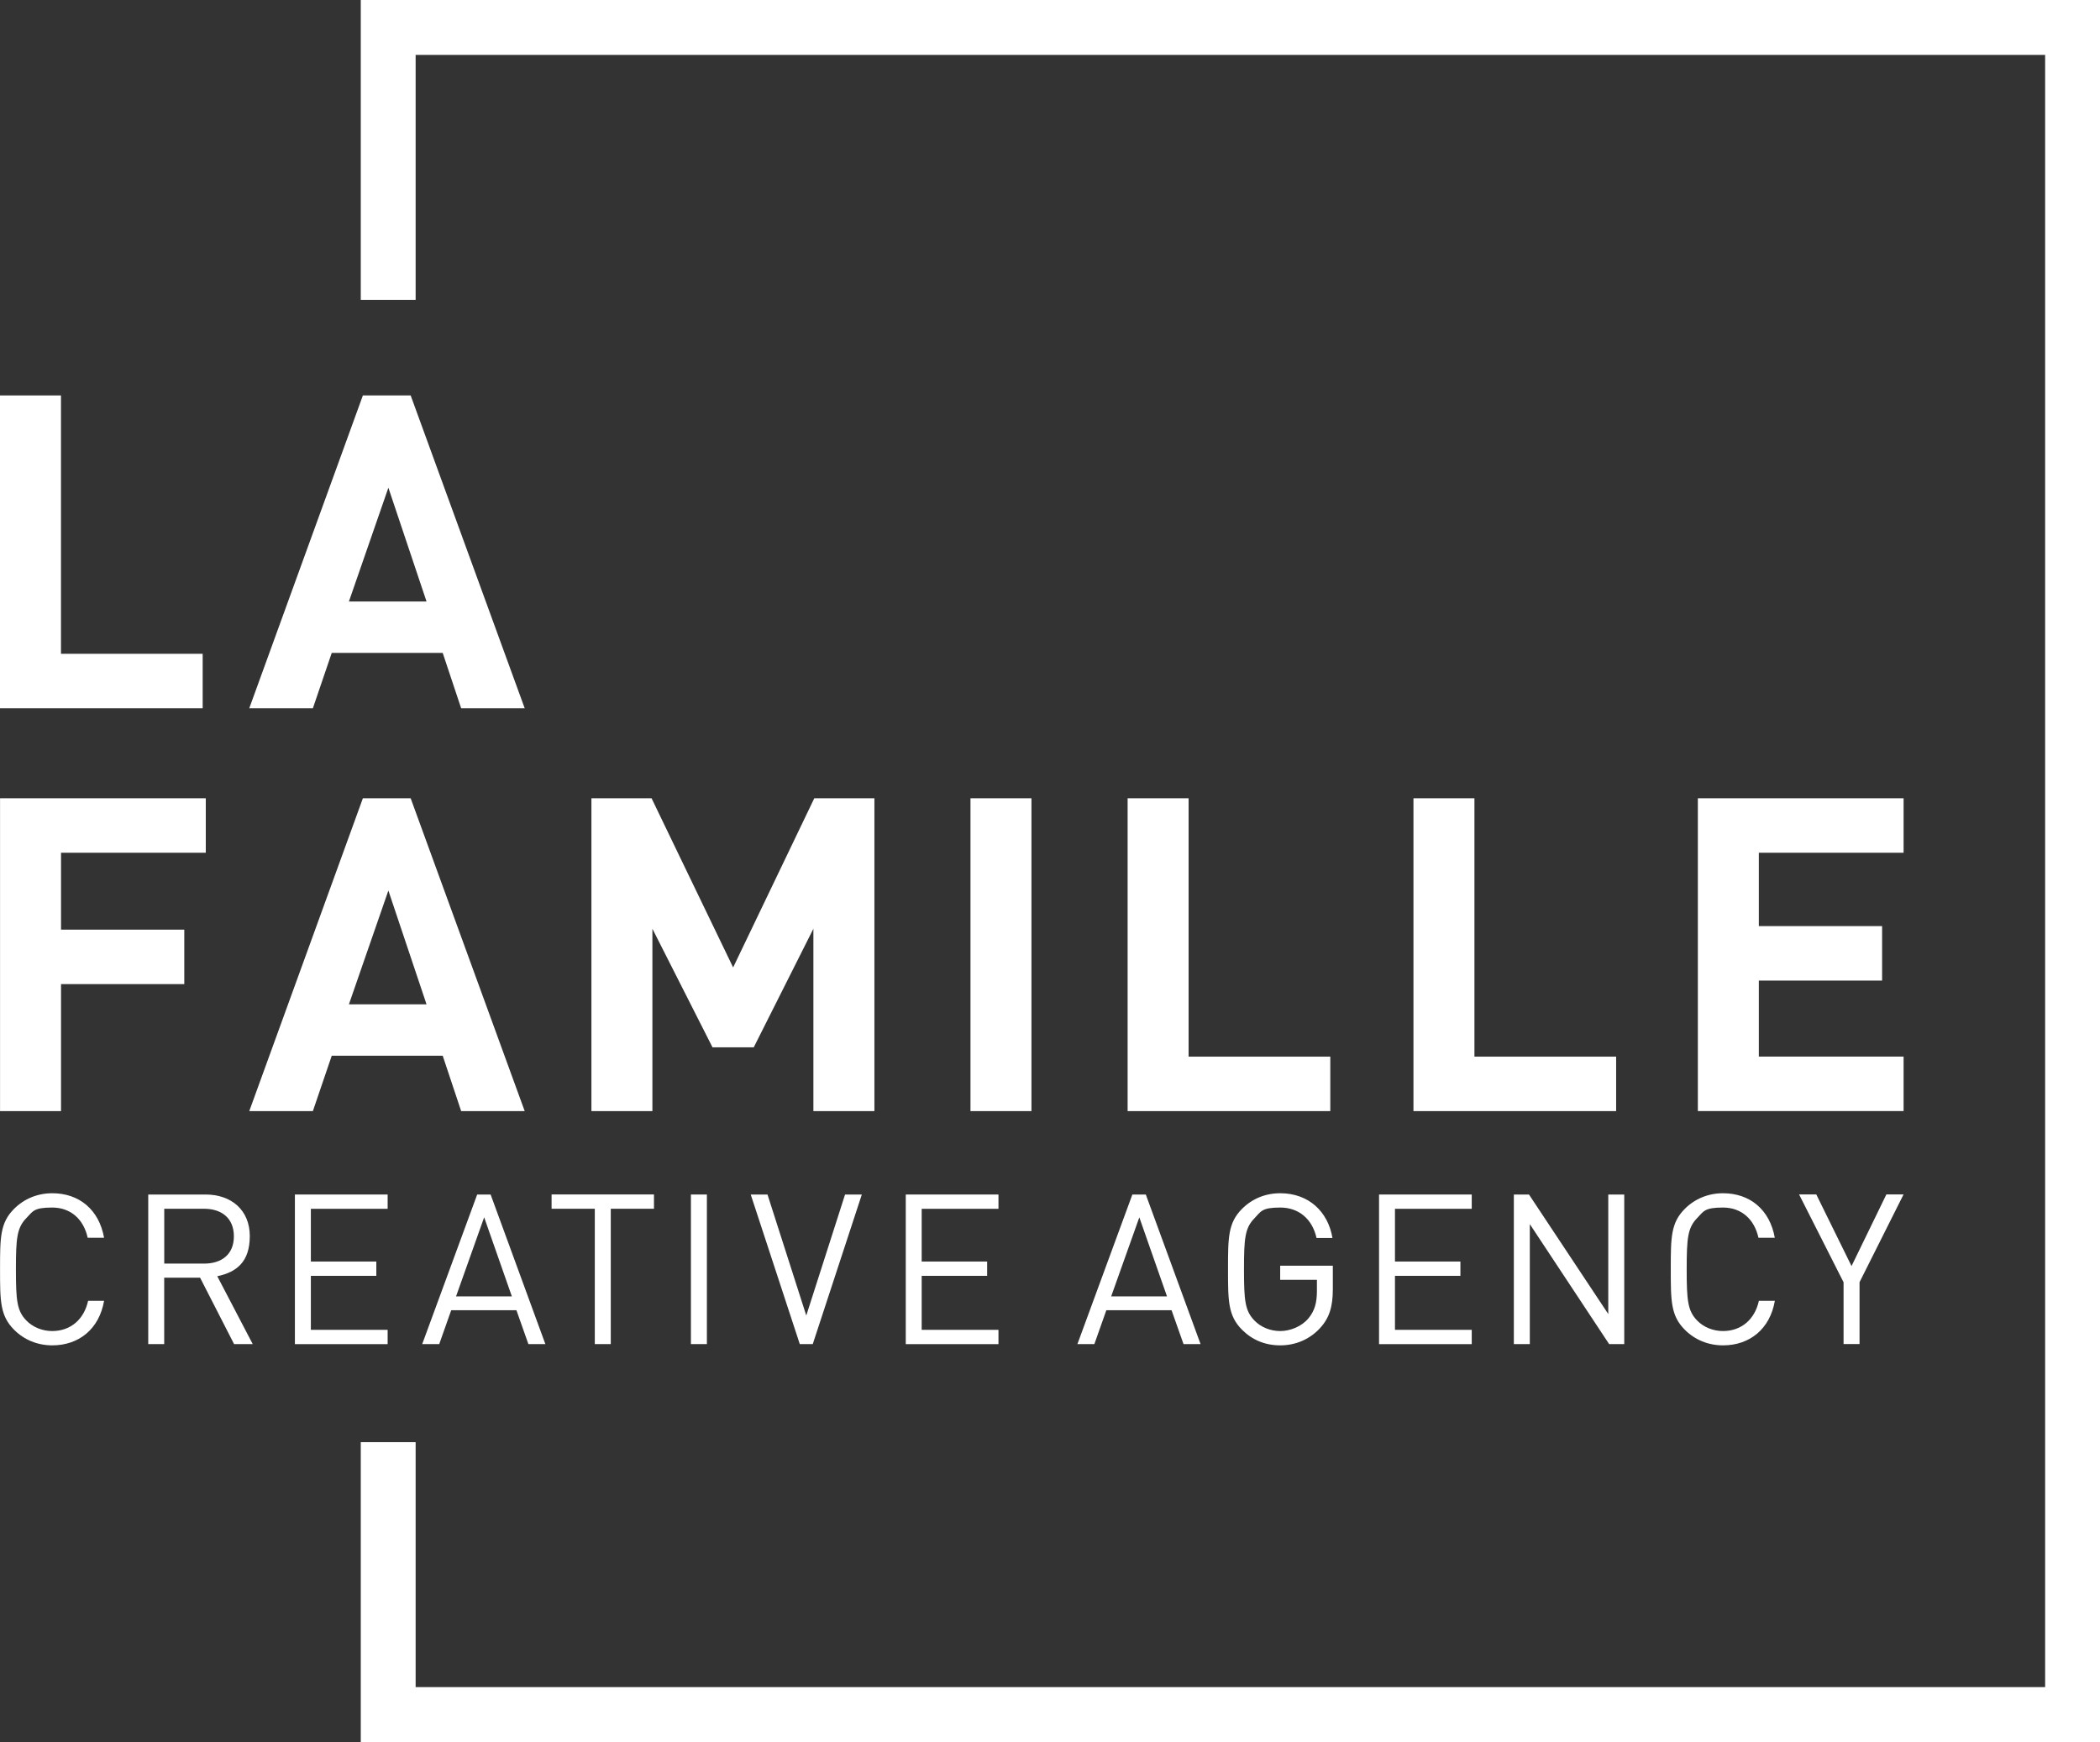
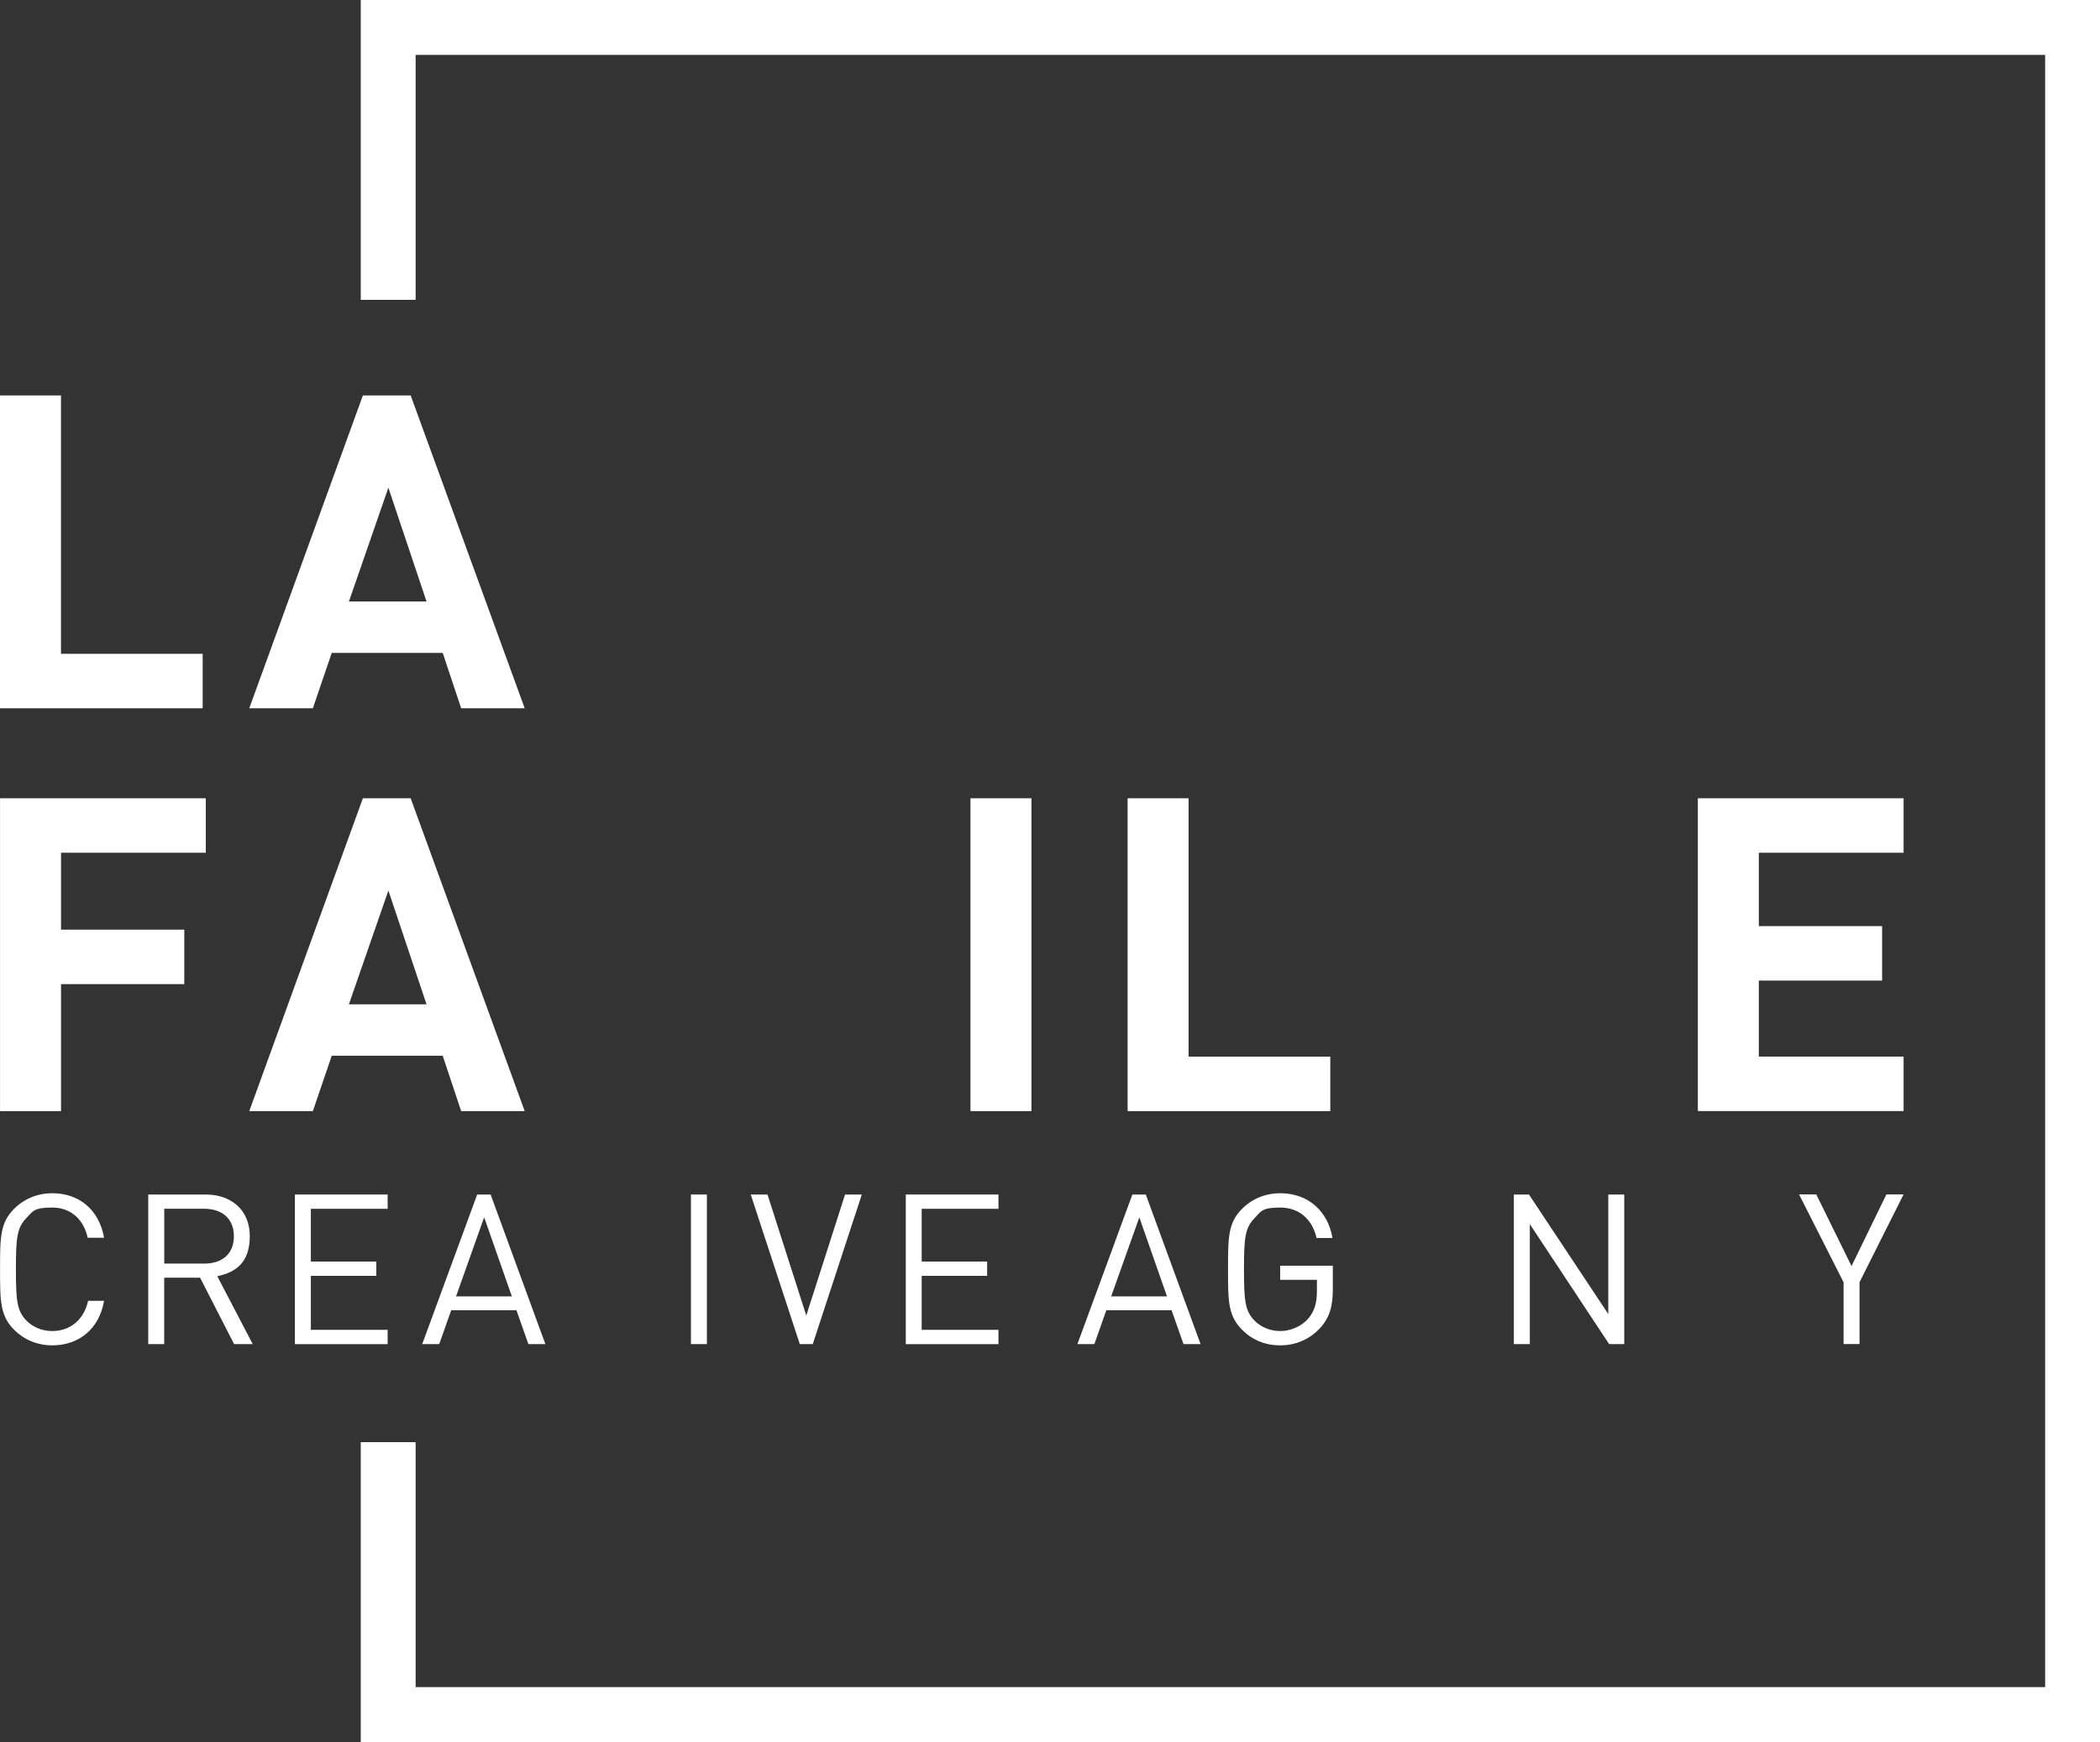
<svg xmlns="http://www.w3.org/2000/svg" width="135" height="112" viewBox="0 0 135 112" fill="none">
  <rect x="0" y="0" width="135" height="112" fill="#333333" stroke="none" />
  <path d="M23.192 0V19.278H26.719V3.529H131.473V108.467H26.719V92.719H23.192V112H135V0H23.192Z" fill="white" />
  <path d="M0 45.536V25.424H3.92V42.034H13.029V45.536H0Z" fill="white" />
  <path d="M29.646 45.536L28.46 41.977H21.326L20.113 45.536H16.024L23.328 25.424H26.4L33.731 45.536H29.642H29.646ZM24.967 31.355L22.43 38.672H27.42L24.967 31.355Z" fill="white" />
  <path d="M3.923 54.824V59.768H11.847V63.27H3.923V71.435H0.003V51.322H13.229V54.824H3.923Z" fill="white" />
  <path d="M29.646 71.435L28.46 67.875H21.326L20.113 71.435H16.024L23.328 51.322H26.4L33.731 71.435H29.642H29.646ZM24.967 57.254L22.43 64.57H27.42L24.967 57.254Z" fill="white" />
  <path d="M62.388 71.435V51.322H66.308V71.435H62.388Z" fill="white" />
  <path d="M72.49 71.435V51.322H76.41V67.933H85.519V71.435H72.49Z" fill="white" />
-   <path d="M90.865 71.435V51.322H94.785V67.933H103.894V71.435H90.865Z" fill="white" />
  <path d="M109.148 71.435V51.322H122.374V54.824H113.068V59.541H120.992V63.043H113.068V67.93H122.374V71.432H109.148V71.435Z" fill="white" />
-   <path d="M52.289 71.435V59.711L48.454 67.336H45.805L41.94 59.711V71.435H38.02V51.322H41.886L47.13 62.198L52.347 51.322H56.212V71.435H52.289Z" fill="white" />
  <path d="M3.361 86.495C2.415 86.495 1.555 86.142 0.908 85.494C0.003 84.588 0.003 83.644 0.003 81.605C0.003 79.566 0.003 78.619 0.908 77.716C1.555 77.068 2.419 76.715 3.361 76.715C5.088 76.715 6.369 77.77 6.691 79.579H5.637C5.383 78.405 4.56 77.635 3.357 77.635C2.155 77.635 2.117 77.879 1.697 78.31C1.091 78.931 1.023 79.593 1.023 81.605C1.023 83.617 1.091 84.279 1.697 84.9C2.114 85.331 2.724 85.575 3.357 85.575C4.556 85.575 5.407 84.805 5.664 83.631H6.691C6.379 85.443 5.071 86.495 3.361 86.495Z" fill="white" />
  <path d="M15.048 86.414L12.863 82.145H10.556V86.414H9.53V76.797H13.212C14.886 76.797 16.058 77.811 16.058 79.471C16.058 81.13 15.207 81.792 13.967 82.05L16.247 86.414H15.048ZM13.121 77.713H10.559V81.239H13.121C14.239 81.239 15.035 80.658 15.035 79.484C15.035 78.31 14.239 77.713 13.121 77.713Z" fill="white" />
  <path d="M18.958 76.797H24.92V77.716H19.984V81.106H24.192V82.026H19.984V85.497H24.92V86.417H18.958V76.797Z" fill="white" />
  <path d="M33.968 86.414L33.2 84.238H29.006L28.236 86.414H27.142L30.676 76.797H31.54L35.059 86.414H33.968ZM31.123 78.266L29.317 83.346H32.905L31.126 78.266H31.123Z" fill="white" />
-   <path d="M39.264 77.713V86.414H38.237V77.713H35.459V76.793H42.041V77.713H39.264Z" fill="white" />
  <path d="M44.416 86.414V76.797H45.443V86.414H44.416Z" fill="white" />
  <path d="M52.252 86.414H51.415L48.261 76.797H49.339L51.832 84.578L54.325 76.797H55.403L52.249 86.414H52.252Z" fill="white" />
  <path d="M58.228 76.797H64.187V77.716H59.251V81.106H63.459V82.026H59.251V85.497H64.187V86.417H58.228V76.797Z" fill="white" />
  <path d="M76.084 86.414L75.315 84.238H71.121L70.352 86.414H69.262L72.795 76.797H73.659L77.179 86.414H76.084ZM73.242 78.266L71.433 83.346H75.021L73.242 78.266Z" fill="white" />
  <path d="M84.862 85.385C84.188 86.115 83.283 86.495 82.301 86.495C81.318 86.495 80.495 86.142 79.848 85.494C78.944 84.588 78.944 83.644 78.944 81.605C78.944 79.566 78.944 78.619 79.848 77.716C80.495 77.068 81.346 76.715 82.301 76.715C84.134 76.715 85.377 77.903 85.658 79.593H84.635C84.364 78.378 83.5 77.635 82.301 77.635C81.102 77.635 81.061 77.889 80.644 78.324C80.038 78.945 79.97 79.593 79.97 81.605C79.97 83.617 80.038 84.279 80.644 84.9C81.061 85.331 81.667 85.575 82.301 85.575C82.934 85.575 83.676 85.29 84.12 84.751C84.51 84.279 84.659 83.753 84.659 83.01V82.28H82.297V81.374H85.682V82.901C85.682 84.011 85.451 84.751 84.859 85.385H84.862Z" fill="white" />
-   <path d="M88.653 76.797H94.612V77.716H89.676V81.106H93.883V82.026H89.676V85.497H94.612V86.417H88.653V76.797Z" fill="white" />
  <path d="M103.444 86.414L98.345 78.7V86.414H97.319V76.797H98.291L103.389 84.483V76.797H104.416V86.414H103.444Z" fill="white" />
-   <path d="M110.764 86.495C109.819 86.495 108.959 86.142 108.312 85.494C107.407 84.588 107.407 83.644 107.407 81.605C107.407 79.566 107.407 78.619 108.312 77.716C108.959 77.068 109.823 76.715 110.764 76.715C112.492 76.715 113.773 77.77 114.094 79.579H113.044C112.787 78.405 111.967 77.635 110.764 77.635C109.562 77.635 109.524 77.879 109.104 78.31C108.498 78.931 108.43 79.593 108.43 81.605C108.43 83.617 108.498 84.279 109.104 84.9C109.521 85.331 110.131 85.575 110.764 85.575C111.964 85.575 112.814 84.805 113.071 83.631H114.098C113.786 85.443 112.479 86.495 110.768 86.495H110.764Z" fill="white" />
  <path d="M119.542 82.44V86.41H118.515V82.44L115.656 76.793H116.761L119.027 81.398L121.266 76.793H122.371L119.539 82.44H119.542Z" fill="white" />
</svg>